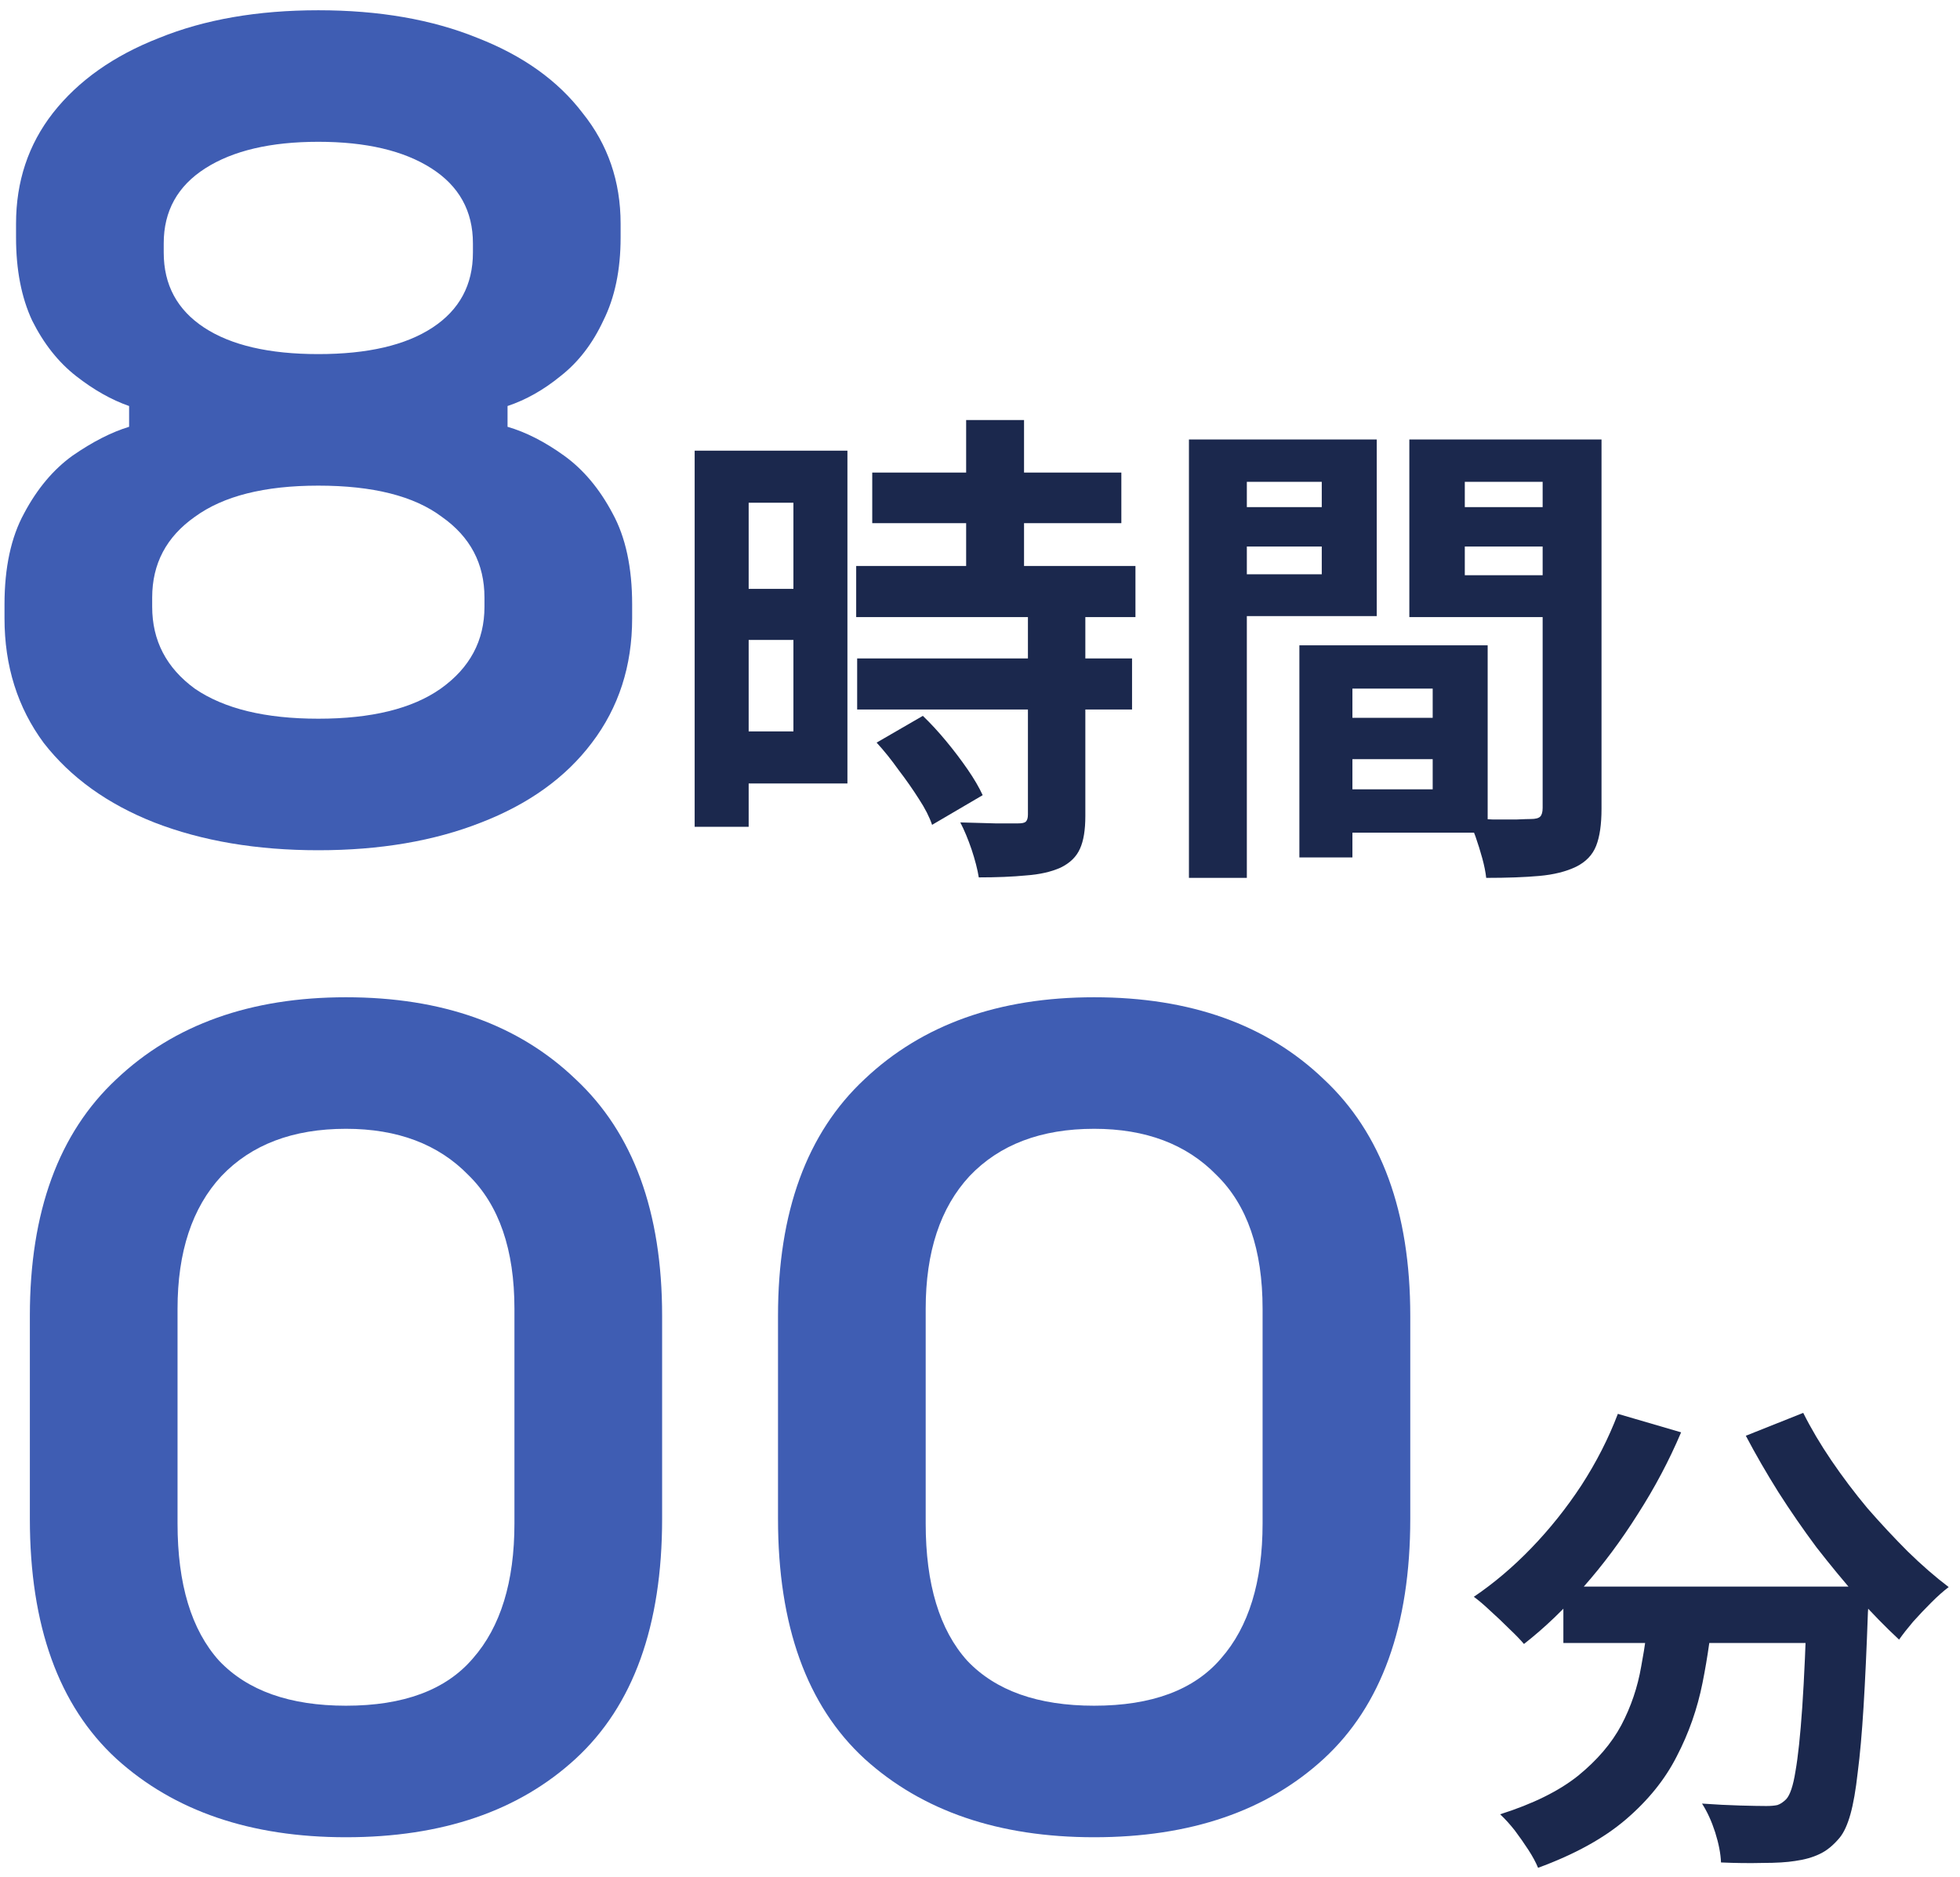
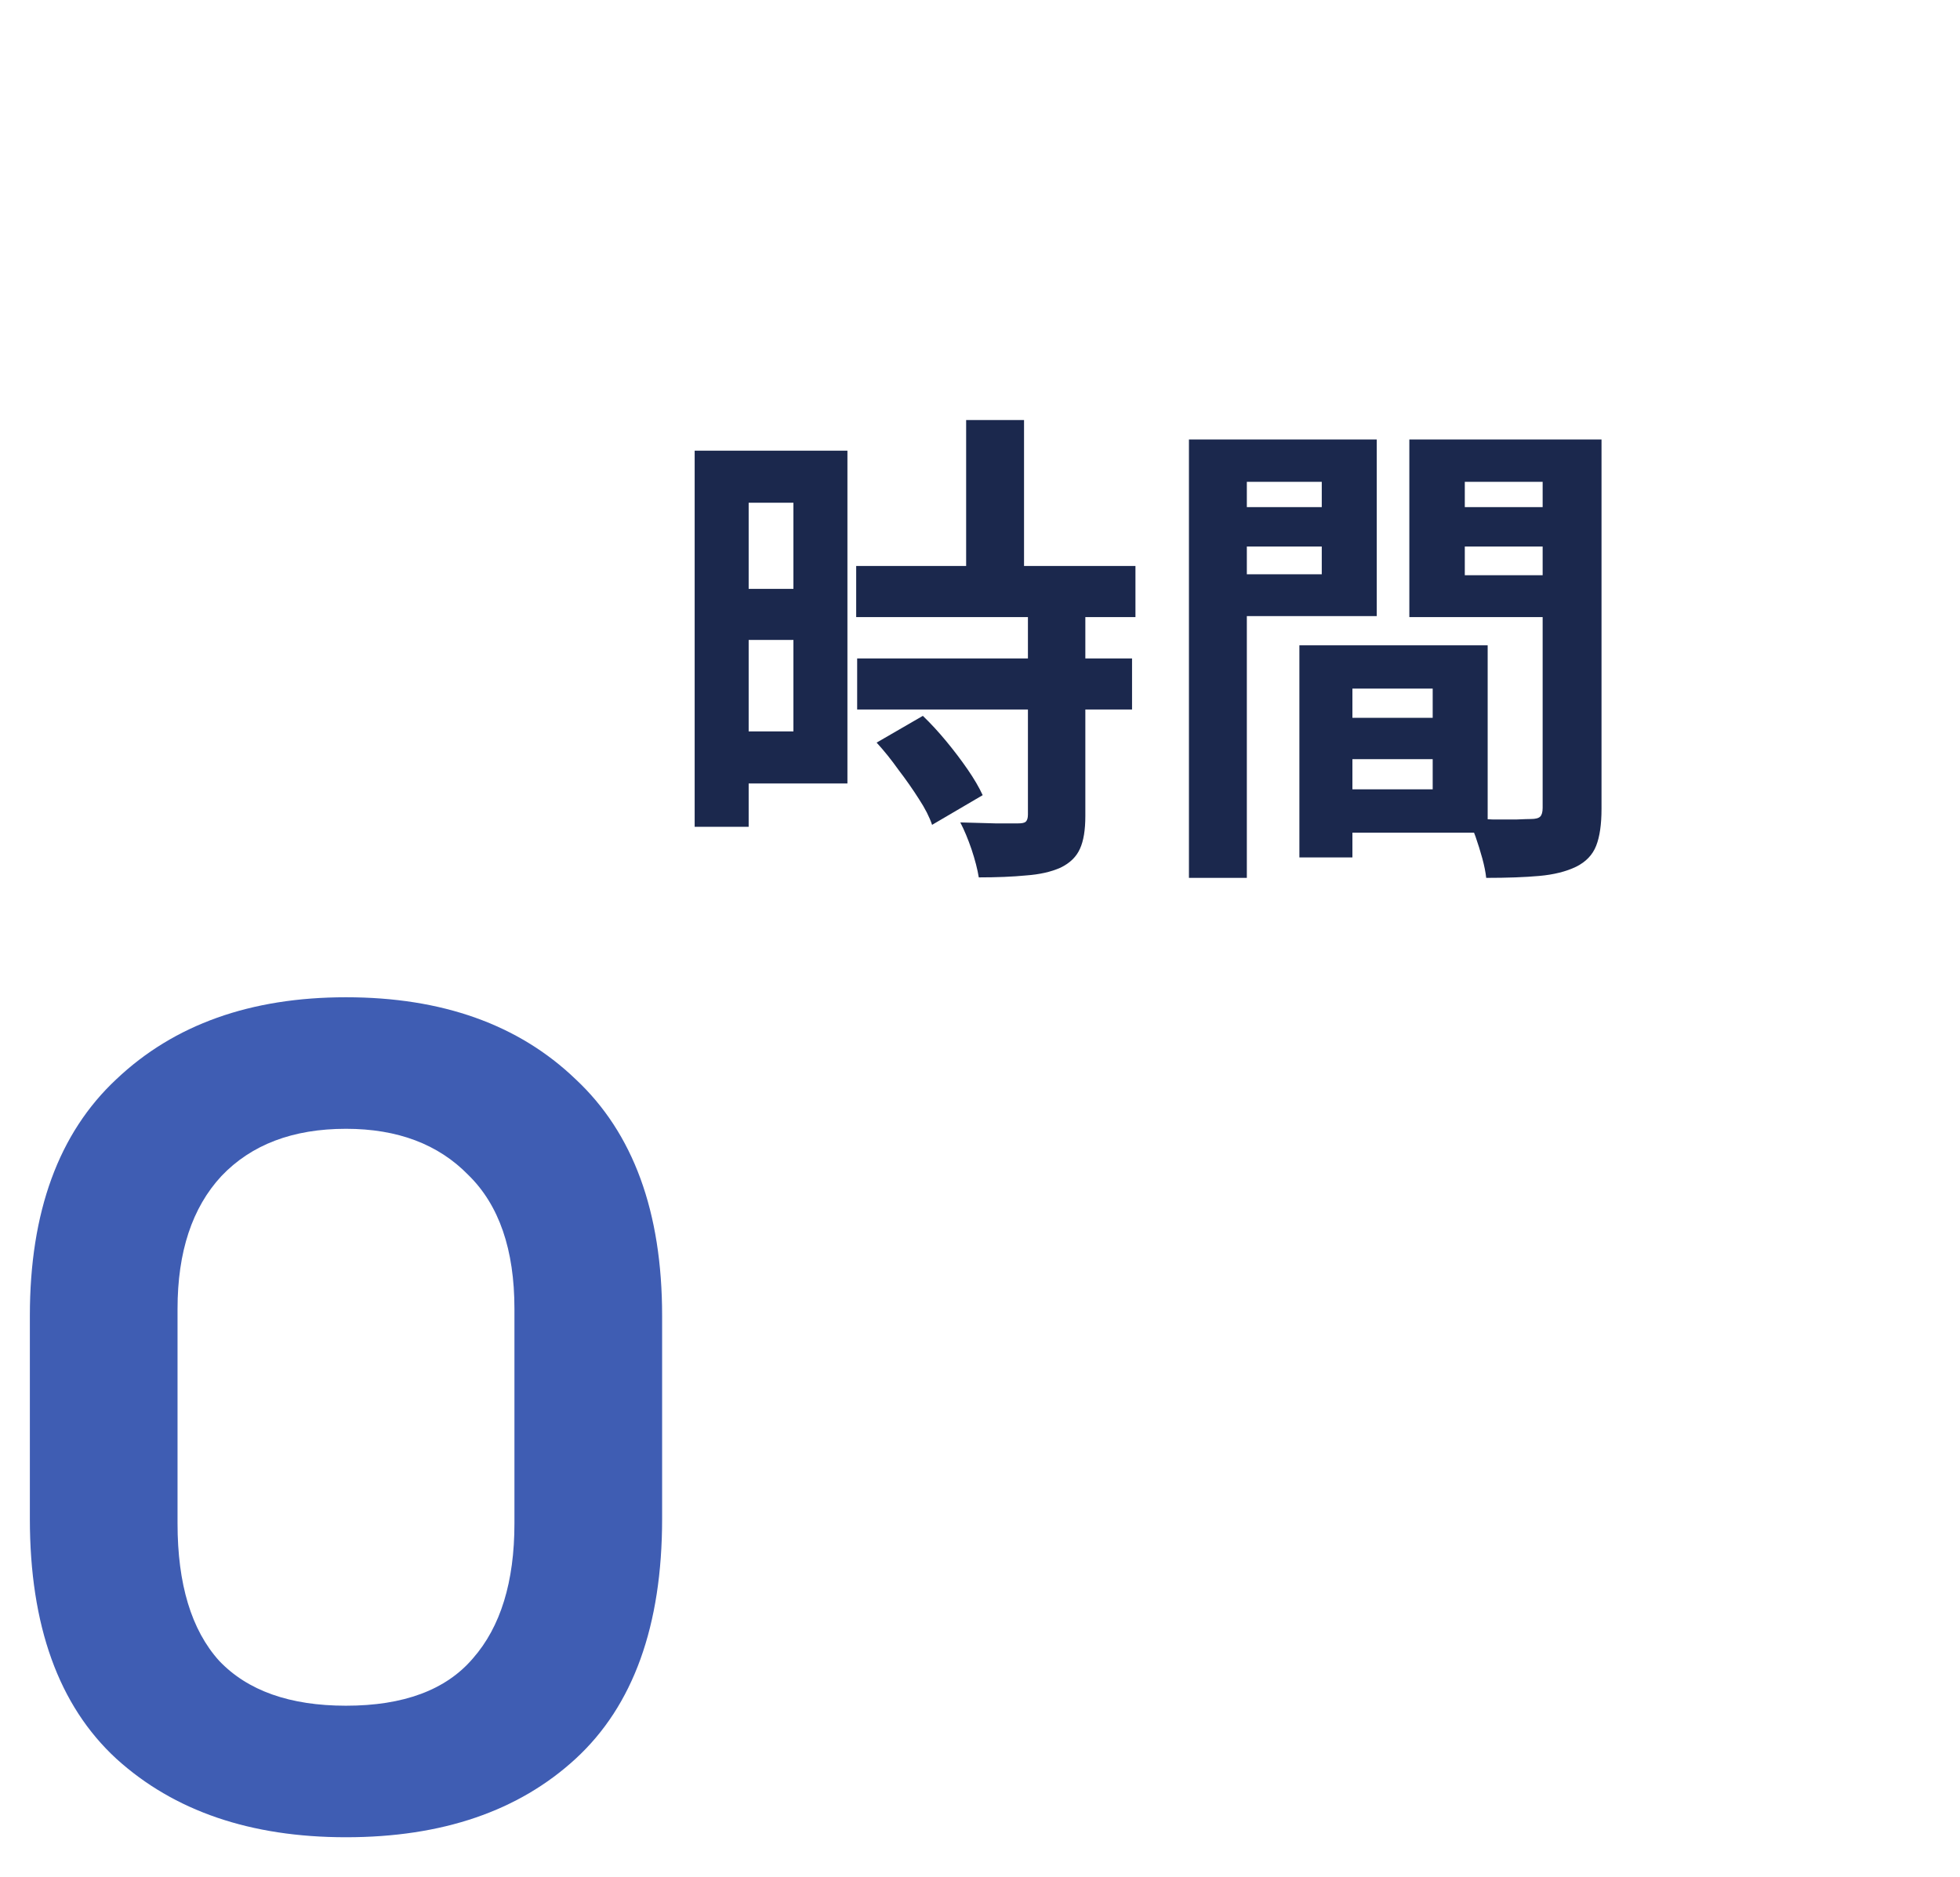
<svg xmlns="http://www.w3.org/2000/svg" width="141" height="135" viewBox="0 0 141 135" fill="none">
  <path d="M95.471 51.635H105.026V54.61H95.471V51.635ZM95.226 46.42H107.021V59.895H95.226V56.78H103.066V49.535H95.226V46.42ZM93.476 46.42H97.291V61.68H93.476V46.42ZM87.631 36.48H96.381V39.315H87.631V36.48ZM103.871 36.48H112.691V39.315H103.871V36.48ZM110.976 31.615H115.211V58.18C115.211 59.3 115.083 60.187 114.826 60.84C114.57 61.493 114.091 61.995 113.391 62.345C112.668 62.695 111.781 62.917 110.731 63.01C109.705 63.103 108.433 63.15 106.916 63.15C106.87 62.73 106.776 62.263 106.636 61.75C106.496 61.237 106.333 60.712 106.146 60.175C105.96 59.662 105.761 59.218 105.551 58.845C106.181 58.892 106.8 58.927 107.406 58.95C108.036 58.95 108.596 58.95 109.086 58.95C109.6 58.927 109.95 58.915 110.136 58.915C110.463 58.915 110.685 58.857 110.801 58.74C110.918 58.623 110.976 58.413 110.976 58.11V31.615ZM87.946 31.615H99.041V44.32H87.946V41.31H95.086V34.66H87.946V31.615ZM113.216 31.615V34.66H105.376V41.38H113.216V44.39H101.386V31.615H113.216ZM85.531 31.615H89.696V63.15H85.531V31.615Z" fill="#1B284D" />
-   <path d="M62.748 33.995H80.668V37.635H62.748V33.995ZM61.593 40.715H81.683V44.39H61.593V40.715ZM61.663 47.365H81.438V51.04H61.663V47.365ZM69.503 30.215H73.668V43.095H69.503V30.215ZM73.948 44.215H78.078V58.705C78.078 59.708 77.949 60.49 77.693 61.05C77.436 61.633 76.969 62.088 76.293 62.415C75.616 62.718 74.788 62.905 73.808 62.975C72.851 63.068 71.719 63.115 70.413 63.115C70.319 62.532 70.144 61.855 69.888 61.085C69.631 60.338 69.363 59.697 69.083 59.16C69.946 59.183 70.786 59.207 71.603 59.23C72.419 59.23 72.968 59.23 73.248 59.23C73.504 59.23 73.679 59.195 73.773 59.125C73.889 59.032 73.948 58.857 73.948 58.6V44.215ZM63.063 53.42L66.388 51.495C66.948 52.032 67.508 52.638 68.068 53.315C68.628 53.992 69.141 54.668 69.608 55.345C70.074 56.022 70.436 56.64 70.693 57.2L67.053 59.335C66.866 58.775 66.551 58.157 66.108 57.48C65.664 56.78 65.174 56.08 64.638 55.38C64.124 54.657 63.599 54.003 63.063 53.42ZM51.968 32.42H60.963V56.36H51.968V52.615H57.078V36.165H51.968V32.42ZM52.178 42.36H58.968V46.035H52.178V42.36ZM49.973 32.42H53.858V59.475H49.973V32.42Z" fill="#1B284D" />
-   <path d="M22.9 61.162C18.474 61.162 14.545 60.498 11.114 59.17C7.739 57.842 5.083 55.933 3.146 53.443C1.265 50.898 0.324 47.91 0.324 44.479L0.324 43.483C0.324 40.827 0.795 38.641 1.735 36.926C2.676 35.155 3.838 33.772 5.221 32.776C6.66 31.78 8.016 31.088 9.288 30.701V29.207C8.016 28.764 6.743 28.045 5.47 27.049C4.198 26.053 3.146 24.725 2.316 23.065C1.542 21.405 1.154 19.413 1.154 17.089V16.093C1.154 13.05 2.04 10.394 3.81 8.125C5.636 5.801 8.182 4.003 11.446 2.73C14.711 1.402 18.529 0.738 22.9 0.738C27.272 0.738 31.09 1.402 34.354 2.73C37.619 4.003 40.137 5.801 41.907 8.125C43.733 10.394 44.646 13.05 44.646 16.093V17.089C44.646 19.413 44.231 21.405 43.401 23.065C42.627 24.725 41.603 26.053 40.33 27.049C39.113 28.045 37.84 28.764 36.512 29.207V30.701C37.84 31.088 39.196 31.78 40.579 32.776C41.963 33.772 43.125 35.155 44.065 36.926C45.006 38.641 45.476 40.827 45.476 43.483V44.479C45.476 47.91 44.508 50.898 42.571 53.443C40.69 55.933 38.034 57.842 34.603 59.17C31.228 60.498 27.327 61.162 22.9 61.162ZM22.9 51.7C26.718 51.7 29.651 50.981 31.698 49.542C33.801 48.048 34.852 46.084 34.852 43.649V42.985C34.852 40.55 33.829 38.614 31.781 37.175C29.789 35.681 26.829 34.934 22.9 34.934C19.027 34.934 16.067 35.681 14.019 37.175C11.972 38.614 10.948 40.55 10.948 42.985V43.649C10.948 46.084 11.972 48.048 14.019 49.542C16.122 50.981 19.082 51.7 22.9 51.7ZM22.9 25.472C26.442 25.472 29.181 24.836 31.117 23.563C33.054 22.29 34.022 20.492 34.022 18.168V17.504C34.022 15.18 33.026 13.382 31.034 12.109C29.042 10.836 26.331 10.2 22.9 10.2C19.47 10.2 16.758 10.836 14.766 12.109C12.774 13.382 11.778 15.18 11.778 17.504V18.168C11.778 20.492 12.747 22.29 14.683 23.563C16.62 24.836 19.359 25.472 22.9 25.472Z" fill="#3F5DB3" />
-   <path d="M112.467 114.13H131.402V118.19H112.467V114.13ZM130.002 114.13H134.412C134.412 114.13 134.412 114.247 134.412 114.48C134.412 114.69 134.412 114.947 134.412 115.25C134.412 115.53 134.401 115.763 134.377 115.95C134.284 118.587 134.179 120.862 134.062 122.775C133.946 124.665 133.806 126.24 133.642 127.5C133.502 128.76 133.327 129.763 133.117 130.51C132.907 131.257 132.651 131.817 132.347 132.19C131.881 132.75 131.391 133.147 130.877 133.38C130.387 133.613 129.804 133.777 129.127 133.87C128.544 133.963 127.774 134.01 126.817 134.01C125.861 134.033 124.857 134.022 123.807 133.975C123.784 133.345 123.644 132.622 123.387 131.805C123.131 131.012 122.816 130.323 122.442 129.74C123.422 129.81 124.332 129.857 125.172 129.88C126.012 129.903 126.642 129.915 127.062 129.915C127.389 129.915 127.657 129.892 127.867 129.845C128.077 129.775 128.287 129.635 128.497 129.425C128.777 129.122 128.999 128.457 129.162 127.43C129.349 126.38 129.512 124.84 129.652 122.81C129.792 120.757 129.909 118.108 130.002 114.865V114.13ZM116.387 101.705L120.937 103.035C120.074 105.065 119.036 107.025 117.822 108.915C116.632 110.805 115.337 112.543 113.937 114.13C112.561 115.717 111.126 117.093 109.632 118.26C109.376 117.957 109.026 117.595 108.582 117.175C108.139 116.732 107.684 116.3 107.217 115.88C106.774 115.46 106.377 115.122 106.027 114.865C107.474 113.885 108.851 112.718 110.157 111.365C111.487 109.988 112.689 108.483 113.762 106.85C114.836 105.193 115.711 103.478 116.387 101.705ZM129.722 101.635C130.282 102.755 130.959 103.898 131.752 105.065C132.546 106.232 133.409 107.375 134.342 108.495C135.299 109.592 136.267 110.63 137.247 111.61C138.251 112.59 139.231 113.442 140.187 114.165C139.814 114.445 139.394 114.818 138.927 115.285C138.484 115.728 138.052 116.183 137.632 116.65C137.236 117.117 136.897 117.548 136.617 117.945C135.637 117.035 134.646 116.02 133.642 114.9C132.639 113.757 131.647 112.555 130.667 111.295C129.711 110.012 128.801 108.693 127.937 107.34C127.074 105.963 126.292 104.61 125.592 103.28L129.722 101.635ZM118.697 115.32H123.282C123.119 117.28 122.851 119.193 122.477 121.06C122.104 122.927 121.486 124.688 120.622 126.345C119.782 128.002 118.557 129.518 116.947 130.895C115.361 132.248 113.261 133.403 110.647 134.36C110.484 133.963 110.251 133.532 109.947 133.065C109.644 132.598 109.317 132.132 108.967 131.665C108.617 131.222 108.267 130.837 107.917 130.51C110.274 129.763 112.141 128.842 113.517 127.745C114.894 126.625 115.932 125.412 116.632 124.105C117.332 122.775 117.811 121.363 118.067 119.87C118.347 118.377 118.557 116.86 118.697 115.32Z" fill="#1B284D" />
-   <path d="M78.711 132.162C71.849 132.162 66.344 130.281 62.194 126.518C58.044 122.7 55.969 116.945 55.969 109.254V94.646C55.969 87.176 58.044 81.504 62.194 77.631C66.344 73.702 71.849 71.738 78.711 71.738C85.627 71.738 91.133 73.702 95.228 77.631C99.378 81.504 101.453 87.176 101.453 94.646V109.254C101.453 116.945 99.378 122.7 95.228 126.518C91.133 130.281 85.627 132.162 78.711 132.162ZM78.711 122.7C82.861 122.7 85.904 121.566 87.841 119.297C89.833 117.028 90.829 113.791 90.829 109.586V94.148C90.829 89.887 89.722 86.678 87.509 84.52C85.351 82.307 82.418 81.2 78.711 81.2C74.893 81.2 71.905 82.334 69.747 84.603C67.644 86.872 66.593 90.053 66.593 94.148V109.586C66.593 113.957 67.589 117.25 69.581 119.463C71.628 121.621 74.671 122.7 78.711 122.7Z" fill="#3F5DB3" />
+   <path d="M62.748 33.995H80.668H62.748V33.995ZM61.593 40.715H81.683V44.39H61.593V40.715ZM61.663 47.365H81.438V51.04H61.663V47.365ZM69.503 30.215H73.668V43.095H69.503V30.215ZM73.948 44.215H78.078V58.705C78.078 59.708 77.949 60.49 77.693 61.05C77.436 61.633 76.969 62.088 76.293 62.415C75.616 62.718 74.788 62.905 73.808 62.975C72.851 63.068 71.719 63.115 70.413 63.115C70.319 62.532 70.144 61.855 69.888 61.085C69.631 60.338 69.363 59.697 69.083 59.16C69.946 59.183 70.786 59.207 71.603 59.23C72.419 59.23 72.968 59.23 73.248 59.23C73.504 59.23 73.679 59.195 73.773 59.125C73.889 59.032 73.948 58.857 73.948 58.6V44.215ZM63.063 53.42L66.388 51.495C66.948 52.032 67.508 52.638 68.068 53.315C68.628 53.992 69.141 54.668 69.608 55.345C70.074 56.022 70.436 56.64 70.693 57.2L67.053 59.335C66.866 58.775 66.551 58.157 66.108 57.48C65.664 56.78 65.174 56.08 64.638 55.38C64.124 54.657 63.599 54.003 63.063 53.42ZM51.968 32.42H60.963V56.36H51.968V52.615H57.078V36.165H51.968V32.42ZM52.178 42.36H58.968V46.035H52.178V42.36ZM49.973 32.42H53.858V59.475H49.973V32.42Z" fill="#1B284D" />
  <path d="M24.89 132.162C18.029 132.162 12.523 130.281 8.373 126.518C4.223 122.7 2.148 116.945 2.148 109.254L2.148 94.646C2.148 87.176 4.223 81.504 8.373 77.631C12.523 73.702 18.029 71.738 24.89 71.738C31.807 71.738 37.313 73.702 41.407 77.631C45.557 81.504 47.632 87.176 47.632 94.646V109.254C47.632 116.945 45.557 122.7 41.407 126.518C37.313 130.281 31.807 132.162 24.89 132.162ZM24.89 122.7C29.04 122.7 32.084 121.566 34.02 119.297C36.012 117.028 37.008 113.791 37.008 109.586V94.148C37.008 89.887 35.902 86.678 33.688 84.52C31.53 82.307 28.598 81.2 24.89 81.2C21.072 81.2 18.084 82.334 15.926 84.603C13.824 86.872 12.772 90.053 12.772 94.148V109.586C12.772 113.957 13.768 117.25 15.76 119.463C17.808 121.621 20.851 122.7 24.89 122.7Z" fill="#3F5DB3" />
</svg>